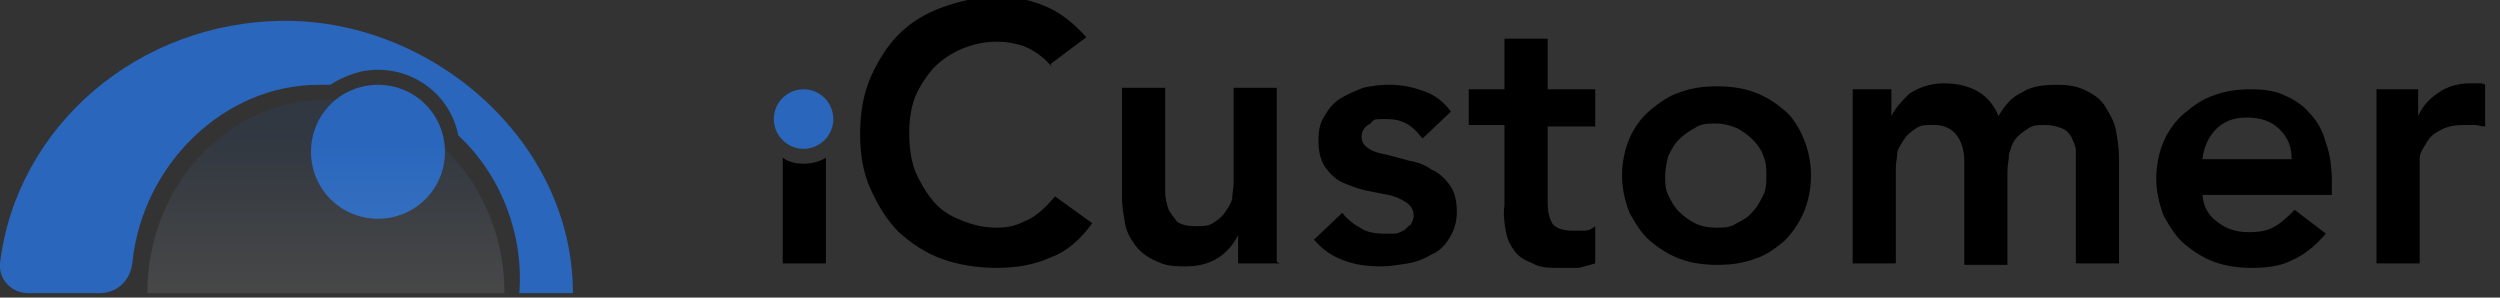
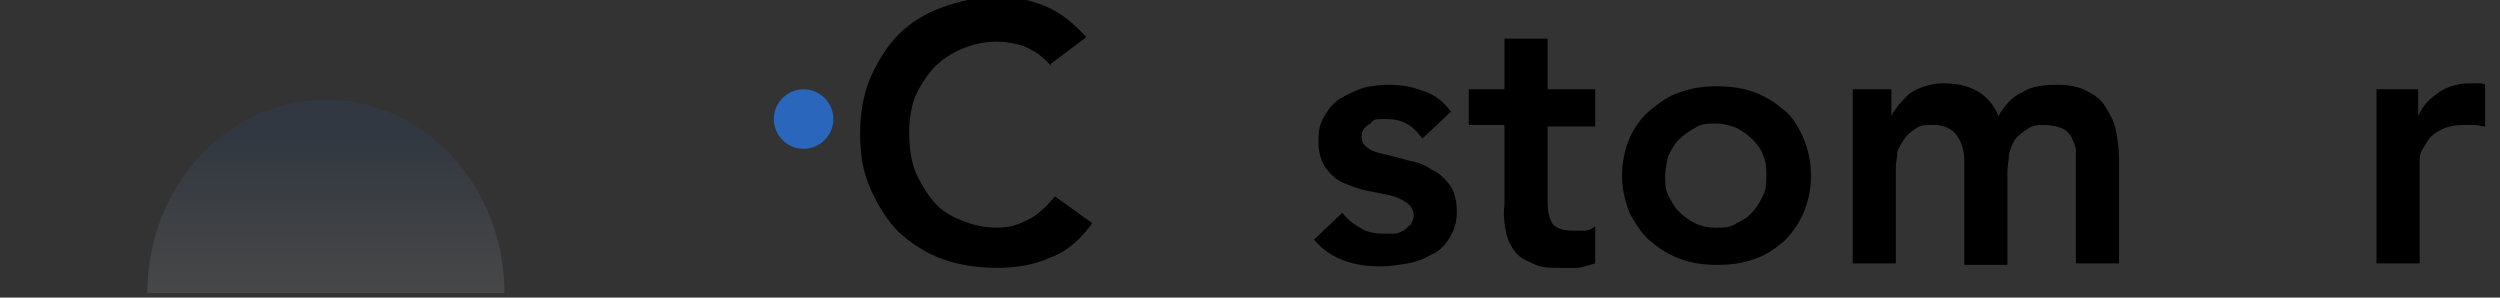
<svg xmlns="http://www.w3.org/2000/svg" version="1.1" viewBox="0 0 168 20">
  <rect x="0" y="0" width="168" height="20" fill="#333333" stroke="none" />
  <defs>
    <style>
      .cls-1, .cls-2 {
        fill: #2966bc;
      }

      .cls-1, .cls-3 {
        fill-rule: evenodd;
      }

      .cls-4 {
        fill: url(#linear-gradient);
        isolation: isolate;
        opacity: .1;
      }
    </style>
    <linearGradient id="linear-gradient" x1="21.9" y1="15.3" x2="21.9" y2="2.3" gradientTransform="translate(0 22) scale(1 -1)" gradientUnits="userSpaceOnUse">
      <stop offset=".2" stop-color="#2966bc" />
      <stop offset="1" stop-color="#fff" />
    </linearGradient>
  </defs>
  <g>
    <g id="Layer_1">
      <g>
        <path d="M159.6,6h2.9v1.8h0c.3-.7.8-1.2,1.4-1.6.6-.4,1.3-.6,2.1-.6s.3,0,.5,0c.2,0,.4,0,.5.1v2.8c-.2,0-.5-.1-.7-.1-.2,0-.5,0-.7,0-.7,0-1.2.1-1.7.4-.4.2-.7.5-.9.9-.2.3-.4.6-.4,1,0,.2,0,.5,0,.7v6.3h-2.9V6h0Z" />
-         <path d="M148,12.9c0,.9.4,1.6,1,2,.6.5,1.3.7,2.1.7s1.3-.1,1.8-.4c.5-.3.9-.7,1.3-1.1l2.1,1.6c-.7.8-1.4,1.4-2.3,1.8-.8.4-1.7.5-2.7.5-.8,0-1.7-.1-2.5-.4-.8-.3-1.4-.7-2-1.2-.6-.5-1-1.2-1.4-1.9-.3-.8-.5-1.6-.5-2.5s.2-1.8.5-2.5c.3-.7.8-1.4,1.4-1.9.6-.5,1.3-1,2-1.2.8-.3,1.6-.4,2.5-.4.8,0,1.6.1,2.2.4.7.3,1.3.7,1.7,1.2.5.5.9,1.2,1.1,2,.3.8.4,1.7.4,2.7v.8h-8.9ZM154,10.7c0-.9-.3-1.5-.8-2-.5-.5-1.2-.8-2.2-.8s-1.6.3-2.1.8c-.5.5-.8,1.2-.9,2h6Z" />
        <path d="M124.3,6h2.8v1.8h0c.3-.6.7-1,1.2-1.5.6-.4,1.4-.7,2.3-.7,1.8,0,3.1.7,3.7,2.2.4-.7.9-1.3,1.6-1.6.6-.4,1.4-.5,2.3-.5s1.4.1,2,.4,1,.6,1.3,1.1c.3.5.6,1,.7,1.6.1.6.2,1.2.2,1.9v7h-2.9v-6.6c0-.4,0-.7,0-1,0-.3-.2-.6-.3-.9-.2-.3-.4-.5-.7-.6-.3-.1-.6-.2-1.1-.2s-.8,0-1.2.3c-.3.2-.6.4-.8.7-.2.3-.3.6-.4,1,0,.4-.1.7-.1,1.1v6.3h-2.9v-7c0-.7-.2-1.3-.5-1.7-.3-.4-.8-.7-1.5-.7s-.9,0-1.2.2c-.3.2-.6.4-.8.7-.2.3-.4.6-.5.9,0,.4-.1.7-.1,1.1v6.4h-2.9V6h0Z" />
        <path d="M109,11.8c0-.9.2-1.8.5-2.5.3-.7.8-1.4,1.4-1.9.6-.5,1.3-1,2-1.2.8-.3,1.6-.4,2.5-.4.8,0,1.7.1,2.5.4.8.3,1.4.7,2,1.2.6.5,1,1.2,1.3,1.9.3.7.5,1.6.5,2.5s-.2,1.8-.5,2.5c-.3.7-.8,1.4-1.3,1.9-.6.5-1.3,1-2,1.2-.8.3-1.6.4-2.5.4-.8,0-1.7-.1-2.5-.4-.8-.3-1.4-.7-2-1.2-.6-.5-1-1.2-1.4-1.9-.3-.8-.5-1.6-.5-2.5ZM111.9,11.8c0,.5,0,.9.2,1.3.2.4.4.8.7,1.1.3.3.7.6,1.1.8.4.2.9.3,1.4.3s1,0,1.4-.3c.4-.2.8-.4,1.1-.8.3-.3.5-.7.7-1.1.2-.4.2-.9.2-1.3,0-.4,0-.9-.2-1.3-.1-.4-.4-.8-.7-1.1-.3-.3-.7-.6-1.1-.8-.5-.2-.9-.3-1.4-.3-.5,0-1,0-1.4.3-.4.2-.8.5-1.1.8-.3.3-.5.7-.7,1.1-.1.4-.2.9-.2,1.3Z" />
        <path d="M98.7,8.5v-2.5h2.4v-3.4h2.9v3.4h3.2v2.5h-3.2v5.1c0,.6.1,1,.3,1.4.2.3.7.5,1.3.5s.5,0,.9,0c.3,0,.6-.2.7-.3v2.5c-.3.1-.7.2-1.1.3-.4,0-.8,0-1.2,0-.8,0-1.4,0-1.9-.3-.5-.2-.9-.4-1.2-.8-.3-.4-.5-.8-.6-1.3-.1-.6-.2-1.2-.1-1.8v-5.4h-2.4Z" />
        <path d="M95.5,9.2c-.6-.8-1.3-1.2-2.3-1.2s-.8,0-1.1.3c-.4.2-.6.5-.6.9s.2.6.5.8c.3.2.7.3,1.2.4l1.5.4c.6.1,1.1.3,1.5.6.5.2.9.6,1.2,1,.3.4.5,1,.5,1.8s-.2,1.3-.5,1.8c-.3.5-.7.9-1.2,1.1-.5.3-1,.5-1.6.6-.6.1-1.2.2-1.8.2-.9,0-1.7-.1-2.5-.4s-1.4-.7-2-1.4l1.9-1.8c.3.4.8.8,1.2,1,.4.3,1,.4,1.6.4s.4,0,.7,0c.2,0,.4-.1.6-.2s.3-.3.5-.4c.1-.2.2-.4.2-.6,0-.4-.2-.7-.5-.9-.3-.2-.7-.4-1.2-.5-.5-.1-1-.2-1.5-.3-.5-.1-1-.3-1.5-.5-.5-.2-.9-.6-1.2-1-.3-.4-.5-1-.5-1.8s.1-1.2.4-1.7c.3-.5.6-.9,1.1-1.2.5-.3,1-.5,1.5-.7,1.3-.3,2.7-.3,4,.2.7.2,1.4.7,1.9,1.4l-1.9,1.8h0Z" />
-         <path d="M86,17.7h-2.8v-1.9h0c-.3.6-.7,1.1-1.3,1.5-.6.4-1.3.6-2.3.6s-1.4-.1-2-.4c-.5-.2-1-.6-1.3-1-.3-.4-.6-.9-.7-1.5-.1-.6-.2-1.1-.2-1.7v-7.4h2.9v5.9c0,.3,0,.7,0,1.1,0,.4.1.8.2,1.1.1.3.4.6.6.9.3.2.7.3,1.2.3s.9,0,1.2-.2c.3-.2.6-.4.8-.7.2-.3.4-.6.5-.9,0-.4.1-.7.1-1.1v-6.4h2.9v11.7Z" />
        <path d="M70.7,4.5c-.6-.7-1.2-1.1-1.9-1.4-.6-.2-1.2-.3-1.8-.3-.9,0-1.7.2-2.4.5-.7.3-1.3.7-1.9,1.3-.5.6-.9,1.2-1.2,1.9-.3.8-.4,1.6-.4,2.4,0,.9.1,1.8.4,2.6.3.7.7,1.4,1.2,2,.5.6,1.1,1,1.9,1.3.7.3,1.5.5,2.4.5s1.4-.2,2-.5c.7-.3,1.3-.9,1.9-1.6l2.5,1.8c-.8,1.1-1.7,1.9-2.8,2.3-1.1.5-2.3.7-3.6.7-1.3,0-2.6-.2-3.7-.6-1.1-.4-2-1-2.9-1.8-.8-.8-1.4-1.8-1.9-2.9-.5-1.1-.7-2.3-.7-3.7s.2-2.6.7-3.8c.5-1.1,1.1-2.1,1.9-2.9.8-.8,1.8-1.4,2.9-1.8,1.1-.4,2.3-.7,3.7-.7s2.2.2,3.2.6c1,.4,1.9,1.1,2.8,2.1l-2.4,1.8h0Z" />
-         <path class="cls-3" d="M52.6,10.6v7.1h2.9v-7.1c-.5.3-1,.4-1.5.4-.5,0-1-.1-1.4-.4Z" />
        <path class="cls-2" d="M56,8c0,1.1-.9,2-2,2s-2-.9-2-2,.9-2,2-2,2,.9,2,2Z" />
-         <path class="cls-1" d="M34.9,19.7c.3-3.9-1.2-7.9-4.1-10.6-.6-3-3.5-4.9-6.5-4.3-.8.2-1.5.5-2.1.9-.3,0-.5,0-.8,0-6.3,0-11.8,5.3-12.5,11.9-.1,1.2-1,2.1-2.2,2.1H1.9c-1.1,0-2-.9-1.9-2C1.1,8.5,9.3,1.4,19.2,1.4s19.3,8.1,19.3,18.3h-3.6ZM25.4,14.7c2.5,0,4.5-2,4.5-4.5s-2-4.5-4.5-4.5-4.5,2-4.5,4.5,2,4.5,4.5,4.5Z" />
        <path class="cls-4" d="M33.9,19.7H9.9c0-7.2,5.4-13,12-13s12,5.8,12,13Z" />
      </g>
    </g>
  </g>
</svg>